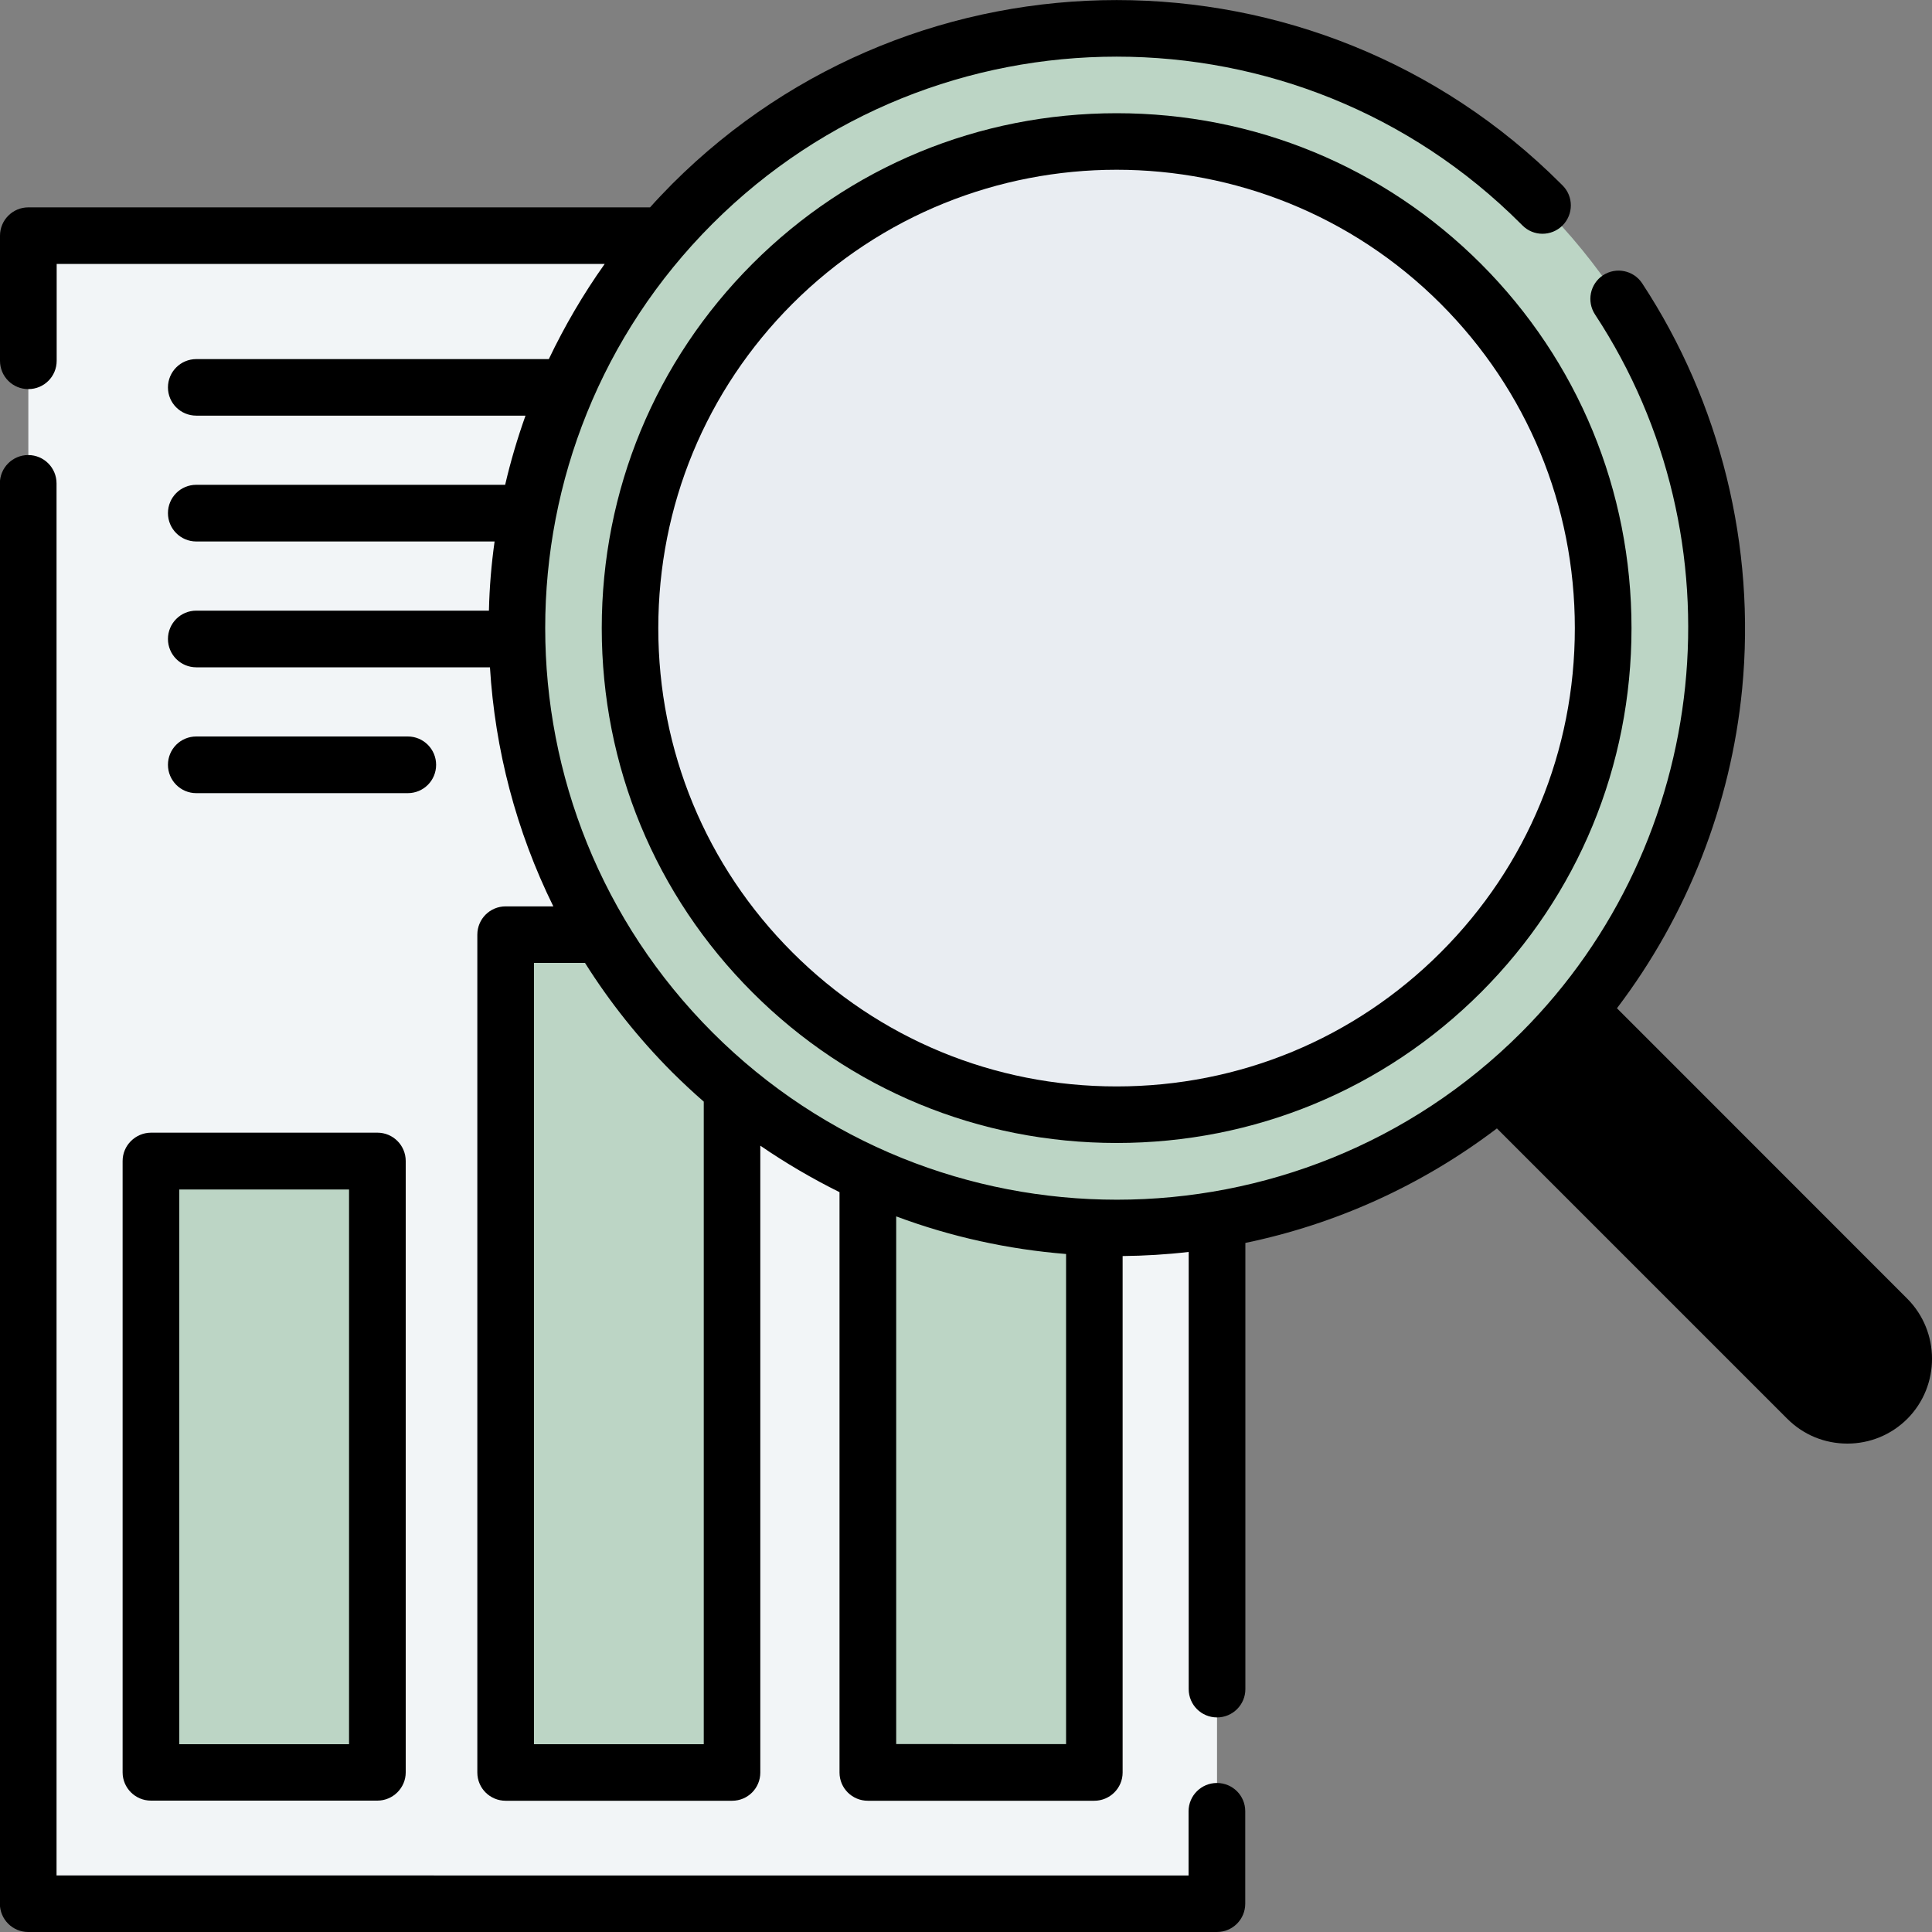
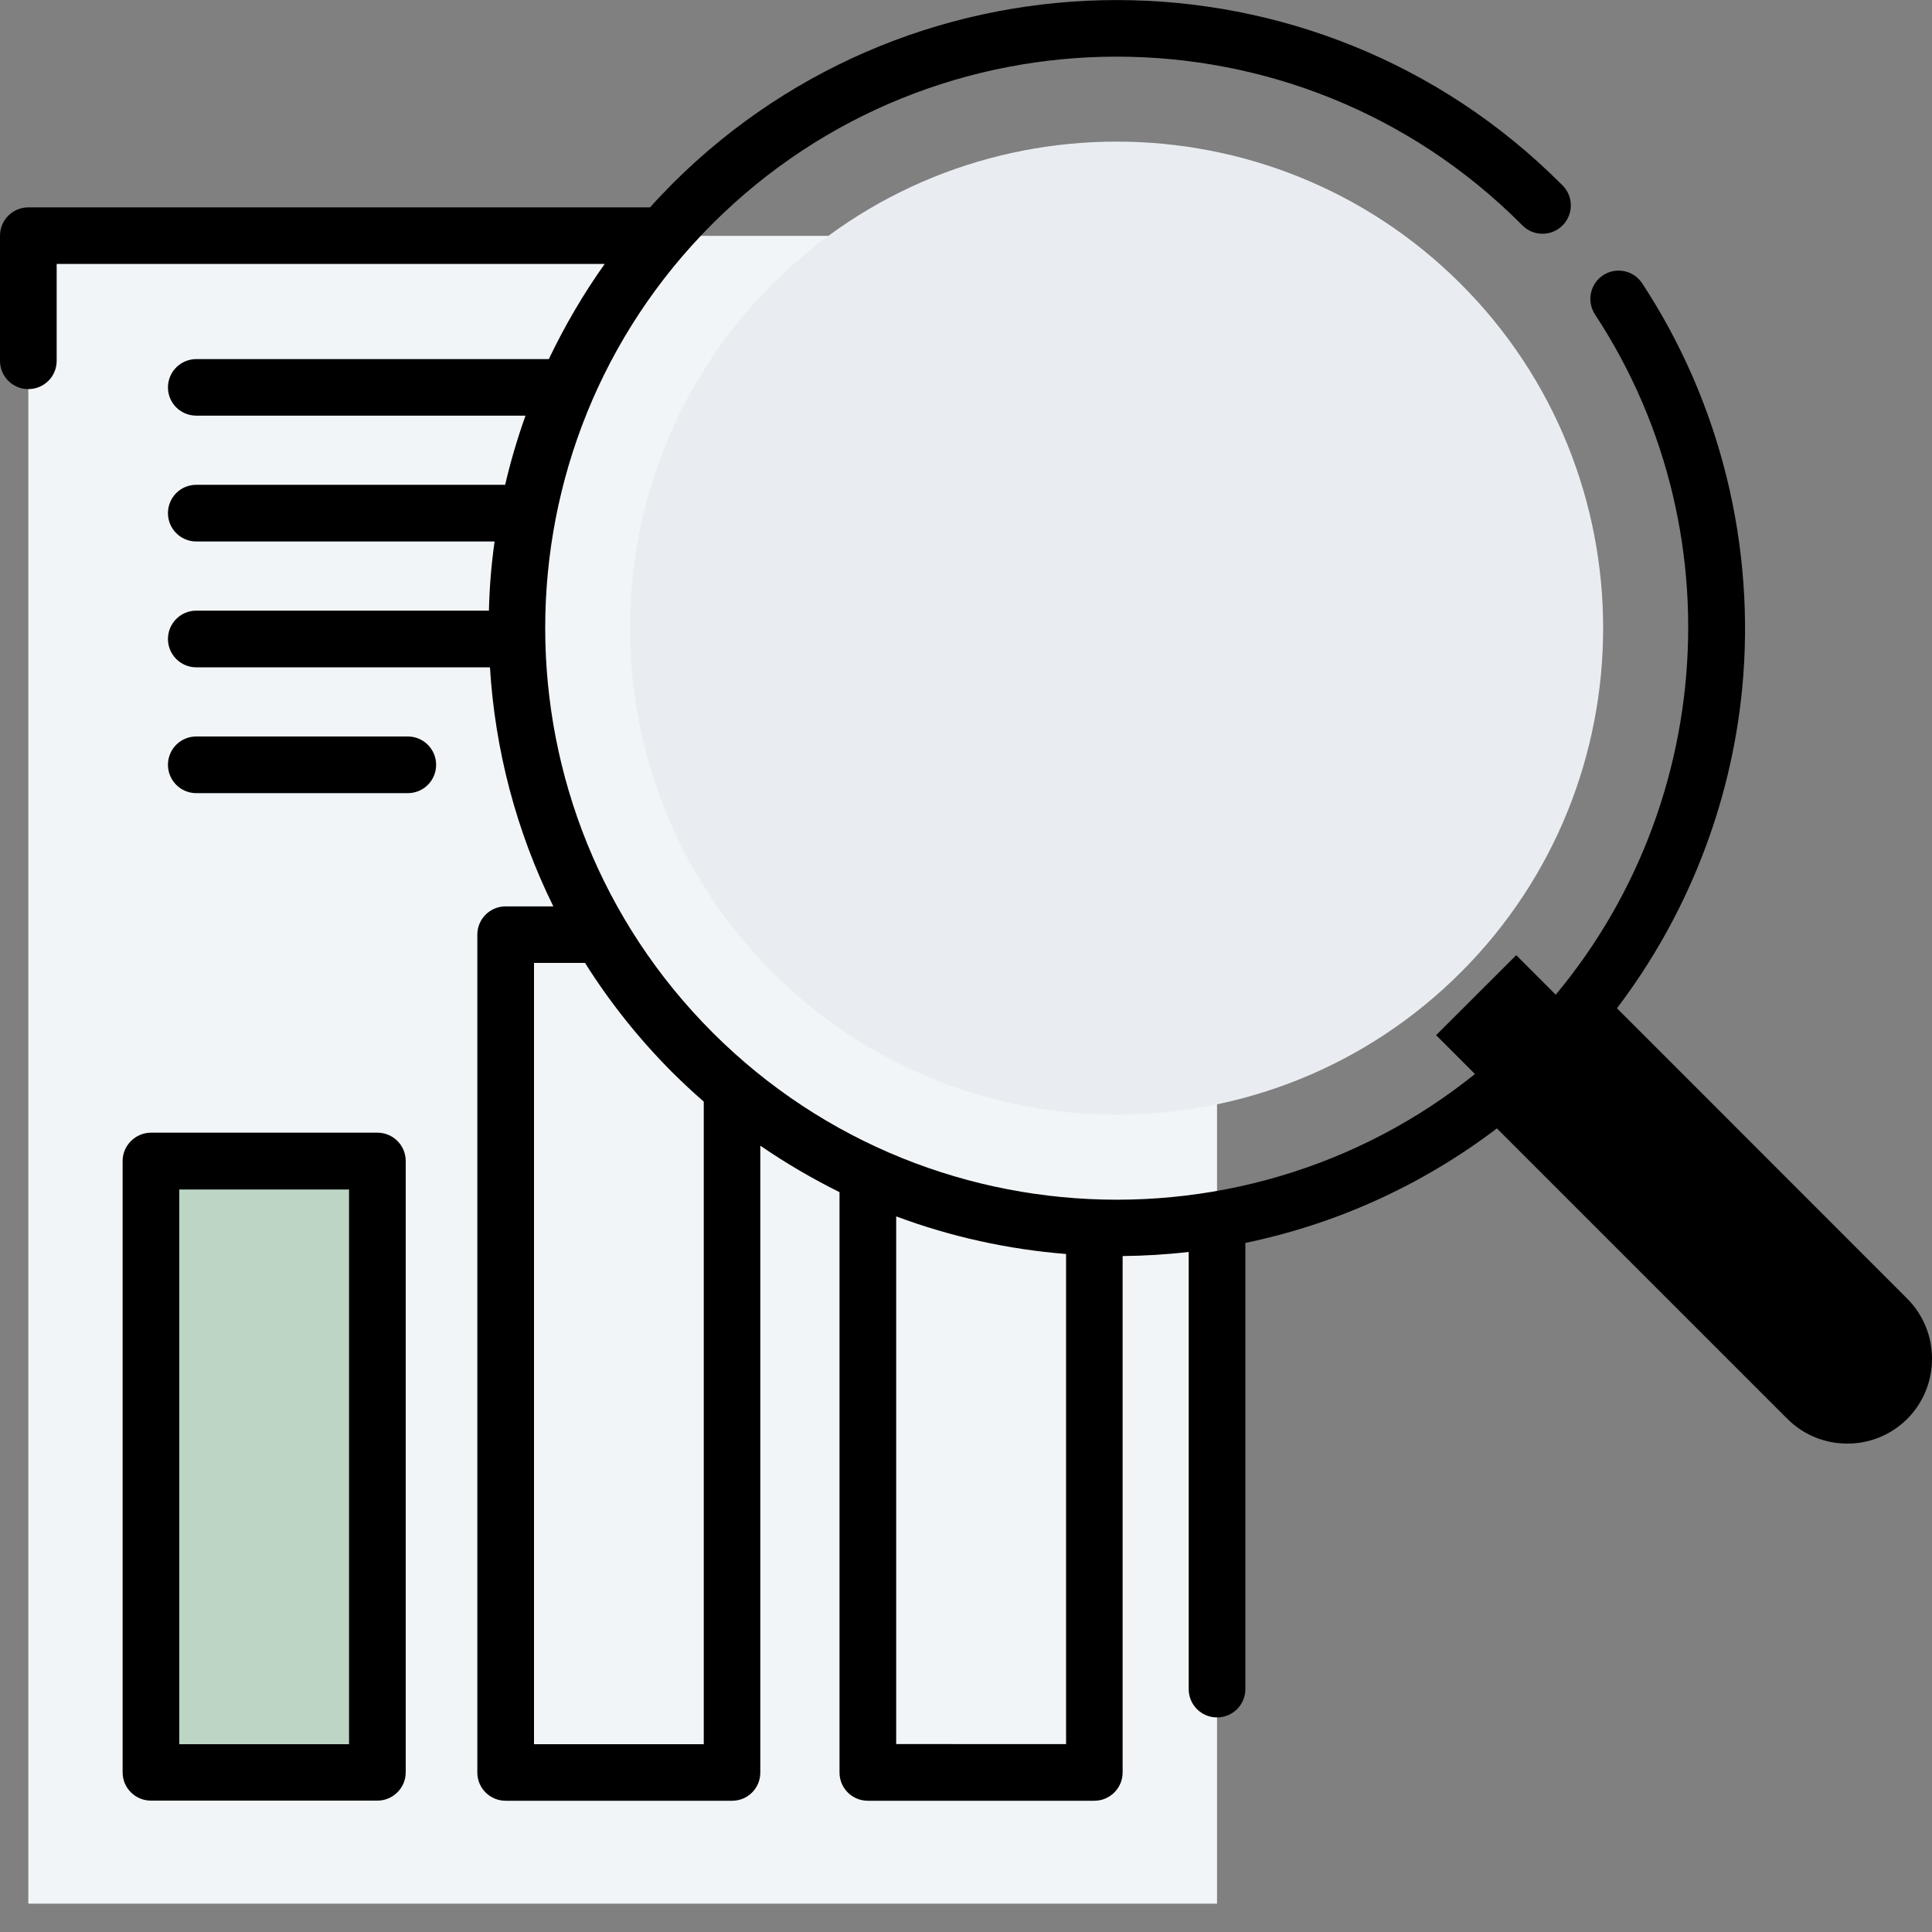
<svg xmlns="http://www.w3.org/2000/svg" version="1.1" id="Layer_1" x="0px" y="0px" viewBox="0 0 150 150" style="enable-background:new 0 0 150 150;" xml:space="preserve">
  <rect x="0" y="0" width="150" height="150" fill="#808080" stroke="none" />
  <style type="text/css">
	.st0{fill:#F2F5F7;}
	.st1{fill:#212121;}
	.st2{fill:#BCD5C5;}
	.st3{fill:#FFFFFF;}
	.st4{fill:#E9EDF2;}
	.st5{opacity:0.4;fill:#A8C4E5;}
	.st6{fill:#D6E3FF;}
	.st7{fill:#223A6B;}
	.st8{fill:#221473;}
	.st9{fill:#27427A;}
	.st10{fill:#94B7E0;}
	.st11{opacity:0.2;fill:#FFFFFF;}
	.st12{opacity:0.2;fill:#628FC4;}
	.st13{fill:#4D7CF0;}
	.st14{fill:#446DD4;}
	.st15{fill:#97CBFF;}
	.st16{fill:#DB9833;}
	.st17{fill:#F5BC51;}
	.st18{fill:#F7C750;}
	.st19{fill:#C7DCFF;}
	.st20{opacity:0.15;}
	.st21{fill:#F29700;}
	.st22{fill:#FFA208;}
	.st23{fill:#FFAD24;}
	.st24{fill:#FFC31B;}
	.st25{fill:#FFE7A6;}
	.st26{fill:#FF9F00;}
	.st27{fill:#FFDC7D;}
	.st28{fill:#FFF6DB;}
	.st29{fill:#D98800;}
	.st30{fill:url(#SVGID_1_);}
	.st31{fill:url(#SVGID_2_);}
	.st32{fill:url(#SVGID_3_);}
	.st33{fill:#5CA7FF;}
	.st34{fill:#BAD0FF;}
	.st35{fill:#E6EEFF;}
	.st36{fill:#F1F5FE;}
	.st37{fill:#BEDBFA;}
	.st38{fill:#BF6B6B;}
	.st39{fill:#EA8A6C;}
	.st40{fill:#6F7996;}
	.st41{fill:#628FC4;}
	.st42{fill:#A64C4B;}
	.st43{fill:#FFB49E;}
	.st44{fill:#FFC2B0;}
	.st45{fill:#F5D6CE;}
	.st46{fill:#4F94E3;}
	.st47{fill:#DFEAF4;}
	.st48{fill:#F5A086;}
	.st49{fill:#C9DFF2;}
	.st50{fill:#A8C8E3;}
	.st51{fill:#95C1F5;}
	.st52{fill:#2F4C9C;}
	.st53{fill:#B25D5D;}
	.st54{fill:#5A97DB;}
	.st55{fill:#A3BDFF;}
	.st56{fill:#2C4482;}
	.st57{fill:#FFCCBD;}
	.st58{fill:#B3D1F5;}
	.st59{fill:#7090E0;}
	.st60{fill:#213696;}
	.st61{fill:#1B3A91;}
	.st62{fill:#163078;}
	.st63{fill:url(#SVGID_4_);}
	.st64{fill:#EBF5FF;}
	.st65{fill:#F5FAFF;}
	.st66{fill:#CEDBED;}
	.st67{fill:#B3CCF2;}
	.st68{fill:#CFE5FF;}
	.st69{fill:#3E68DE;}
	.st70{fill:#D9E8FF;}
	.st71{fill:#96B5EB;}
	.st72{fill:#353559;}
	.st73{opacity:0.71;fill:#FFFFFF;}
	.st74{fill:#C2E0FF;}
	.st75{opacity:0.47;fill:#BADDFF;}
	.st76{fill:#BADDFF;}
	.st77{opacity:0.61;fill:#FFFFFF;}
	.st78{fill:#2A66F7;}
	.st79{fill:#5986FF;}
	.st80{fill:#29479C;}
	.st81{fill:#EA986C;}
	.st82{fill:#E69F35;}
	.st83{fill:#D47D62;}
	.st84{fill:#3C61C7;}
	.st85{fill:#363656;}
	.st86{fill:#EDF4FF;}
	.st87{fill:url(#SVGID_5_);}
	.st88{fill:#ABCFFF;}
	.st89{fill:url(#SVGID_6_);}
	.st90{fill:none;stroke:#FFFFFF;stroke-width:2.51;stroke-miterlimit:10;}
	.st91{fill:none;stroke:#FFFFFF;stroke-width:2.641;stroke-miterlimit:10;}
	.st92{fill:none;stroke:#FFFFFF;stroke-width:2.568;stroke-miterlimit:10;}
	.st93{fill:#A8ACBA;}
	.st94{fill:none;stroke:#FFFFFF;stroke-width:2.922;stroke-linecap:round;stroke-linejoin:round;stroke-miterlimit:10;}
	.st95{fill:none;stroke:#FFFFFF;stroke-width:2.931;stroke-linecap:round;stroke-linejoin:round;stroke-miterlimit:10;}
	.st96{fill:#ED5353;}
	.st97{fill:none;stroke:#27427A;stroke-width:5.333;stroke-linecap:round;stroke-linejoin:round;stroke-miterlimit:10;}
</style>
  <g>
    <path d="M146.51,109.17c-1.71,1.71-4.5,1.71-6.22,0l-28.79-28.8l6.22-6.21l28.79,28.8C148.23,104.67,148.23,107.46,146.51,109.17z" />
    <path class="st0" d="M2.2,18.31h92.29V147.8H2.2V18.31z" />
    <path class="st2" d="M11.72,90.15H29.3v47.47H11.72V90.15z" />
-     <path class="st2" d="M39.26,72.58h17.58v65.04H39.26V72.58z" />
-     <path class="st2" d="M67.38,79.02h17.58v58.6H67.38V79.02z" />
-     <path class="st2" d="M119.63,15.85c-18.19-18.2-47.68-18.2-65.87,0c-18.19,18.19-18.19,47.68,0,65.87   c18.19,18.19,47.68,18.19,65.87,0C137.82,63.53,137.82,34.03,119.63,15.85z" />
    <path class="st4" d="M113.42,75.49c-14.73,14.74-38.71,14.74-53.45,0c-14.74-14.73-14.74-38.71,0-53.44   c14.73-14.74,38.71-14.74,53.45,0C128.15,36.78,128.15,60.76,113.42,75.49z" />
    <path d="M148.08,100.83l-22.54-22.55c5.45-7.17,8.84-15.78,9.72-24.79c1.07-11.07-1.69-22.25-7.76-31.49   c-0.67-1.02-2.03-1.29-3.04-0.63c-1.01,0.67-1.29,2.03-0.62,3.05c11.49,17.48,9.08,40.92-5.74,55.75   c-17.31,17.3-45.46,17.3-62.77,0C38,62.84,38,34.68,55.31,17.38c17.31-17.31,45.46-17.31,62.77,0l0.12,0.12   c0.85,0.86,2.24,0.87,3.11,0.01c0.86-0.86,0.87-2.25,0.01-3.11l-0.13-0.13c-19.02-19.02-49.96-19.02-68.99,0   c-0.59,0.6-1.17,1.2-1.73,1.83H2.2c-1.21,0-2.2,0.98-2.2,2.2v9.71c0,1.22,0.98,2.2,2.2,2.2c1.22,0,2.2-0.98,2.2-2.2v-7.52h42.55   c-1.68,2.36-3.12,4.84-4.34,7.39H15.24c-1.22,0-2.2,0.99-2.2,2.2c0,1.21,0.98,2.19,2.2,2.19h25.56c-0.63,1.77-1.16,3.56-1.58,5.37   H15.24c-1.22,0-2.2,0.98-2.2,2.2c0,1.21,0.98,2.2,2.2,2.2H38.4c-0.25,1.78-0.4,3.57-0.44,5.37H15.24c-1.22,0-2.2,0.99-2.2,2.2   c0,1.21,0.98,2.2,2.2,2.2h22.8c0.39,6.38,2.03,12.7,4.92,18.56h-3.7c-1.22,0-2.2,0.98-2.2,2.2v65.05c0,1.21,0.98,2.19,2.2,2.19   h17.58c1.22,0,2.19-0.98,2.19-2.19V88.95c1.98,1.36,4.04,2.56,6.15,3.61v45.06c0,1.21,0.98,2.19,2.2,2.19h17.58   c1.21,0,2.2-0.98,2.2-2.19v-40.1c1.71-0.02,3.42-0.12,5.13-0.32v33.94c0,1.22,0.98,2.2,2.2,2.2c1.21,0,2.2-0.98,2.2-2.2V96.5   c6.95-1.44,13.63-4.41,19.53-8.89l22.54,22.54c1.25,1.25,2.9,1.93,4.67,1.93c1.76,0,3.42-0.69,4.66-1.93   C150.64,107.58,150.64,103.4,148.08,100.83z M54.64,135.42H41.46V74.76h3.96c1.9,3.02,4.16,5.87,6.78,8.5   c0.8,0.79,1.61,1.55,2.44,2.27V135.42z M69.58,135.42V94.44c4.26,1.59,8.7,2.56,13.19,2.92v38.05H69.58z M144.97,107.04   c-0.42,0.42-0.97,0.64-1.56,0.64c-0.59,0-1.14-0.23-1.55-0.64L119.6,84.78c0.54-0.49,1.07-1,1.59-1.52   c0.52-0.52,1.03-1.05,1.52-1.59l22.26,22.26C145.82,104.79,145.82,106.18,144.97,107.04z" />
-     <path d="M94.48,138.43c-1.21,0-2.2,0.98-2.2,2.2v4.98H4.39V37.53c0-1.21-0.98-2.2-2.2-2.2c-1.21,0-2.2,0.98-2.2,2.2V147.8   c0,1.21,0.98,2.2,2.2,2.2h92.29c1.22,0,2.2-0.98,2.2-2.2v-7.18C96.68,139.41,95.7,138.43,94.48,138.43z" />
    <path d="M9.52,90.14v47.47c0,1.2,0.98,2.19,2.2,2.19H29.3c1.21,0,2.2-0.99,2.2-2.19V90.14c0-1.21-0.98-2.2-2.2-2.2H11.72   C10.51,87.95,9.52,88.93,9.52,90.14z M13.92,92.35H27.1v43.07H13.92V92.35z" />
    <path d="M31.66,61.58c1.22,0,2.2-0.98,2.2-2.2c0-1.21-0.98-2.2-2.2-2.2H15.24c-1.22,0-2.2,0.98-2.2,2.2c0,1.21,0.98,2.2,2.2,2.2   H31.66z" />
-     <path d="M86.7,8.79c-10.69,0-20.74,4.15-28.28,11.69c-7.54,7.55-11.7,17.59-11.7,28.29s4.16,20.74,11.7,28.28   C65.96,84.59,76,88.74,86.7,88.74c10.69,0,20.73-4.15,28.28-11.69c7.54-7.54,11.69-17.59,11.69-28.28s-4.15-20.74-11.69-28.29   C107.43,12.94,97.39,8.79,86.7,8.79z M111.86,73.94c-6.71,6.71-15.65,10.41-25.17,10.41c-9.52,0-18.46-3.7-25.17-10.41   c-6.71-6.71-10.41-15.65-10.41-25.17s3.7-18.46,10.41-25.18c6.94-6.93,16.05-10.41,25.17-10.41c9.11,0,18.23,3.47,25.17,10.41   c6.71,6.72,10.41,15.66,10.41,25.18S118.58,67.22,111.86,73.94z" />
  </g>
</svg>